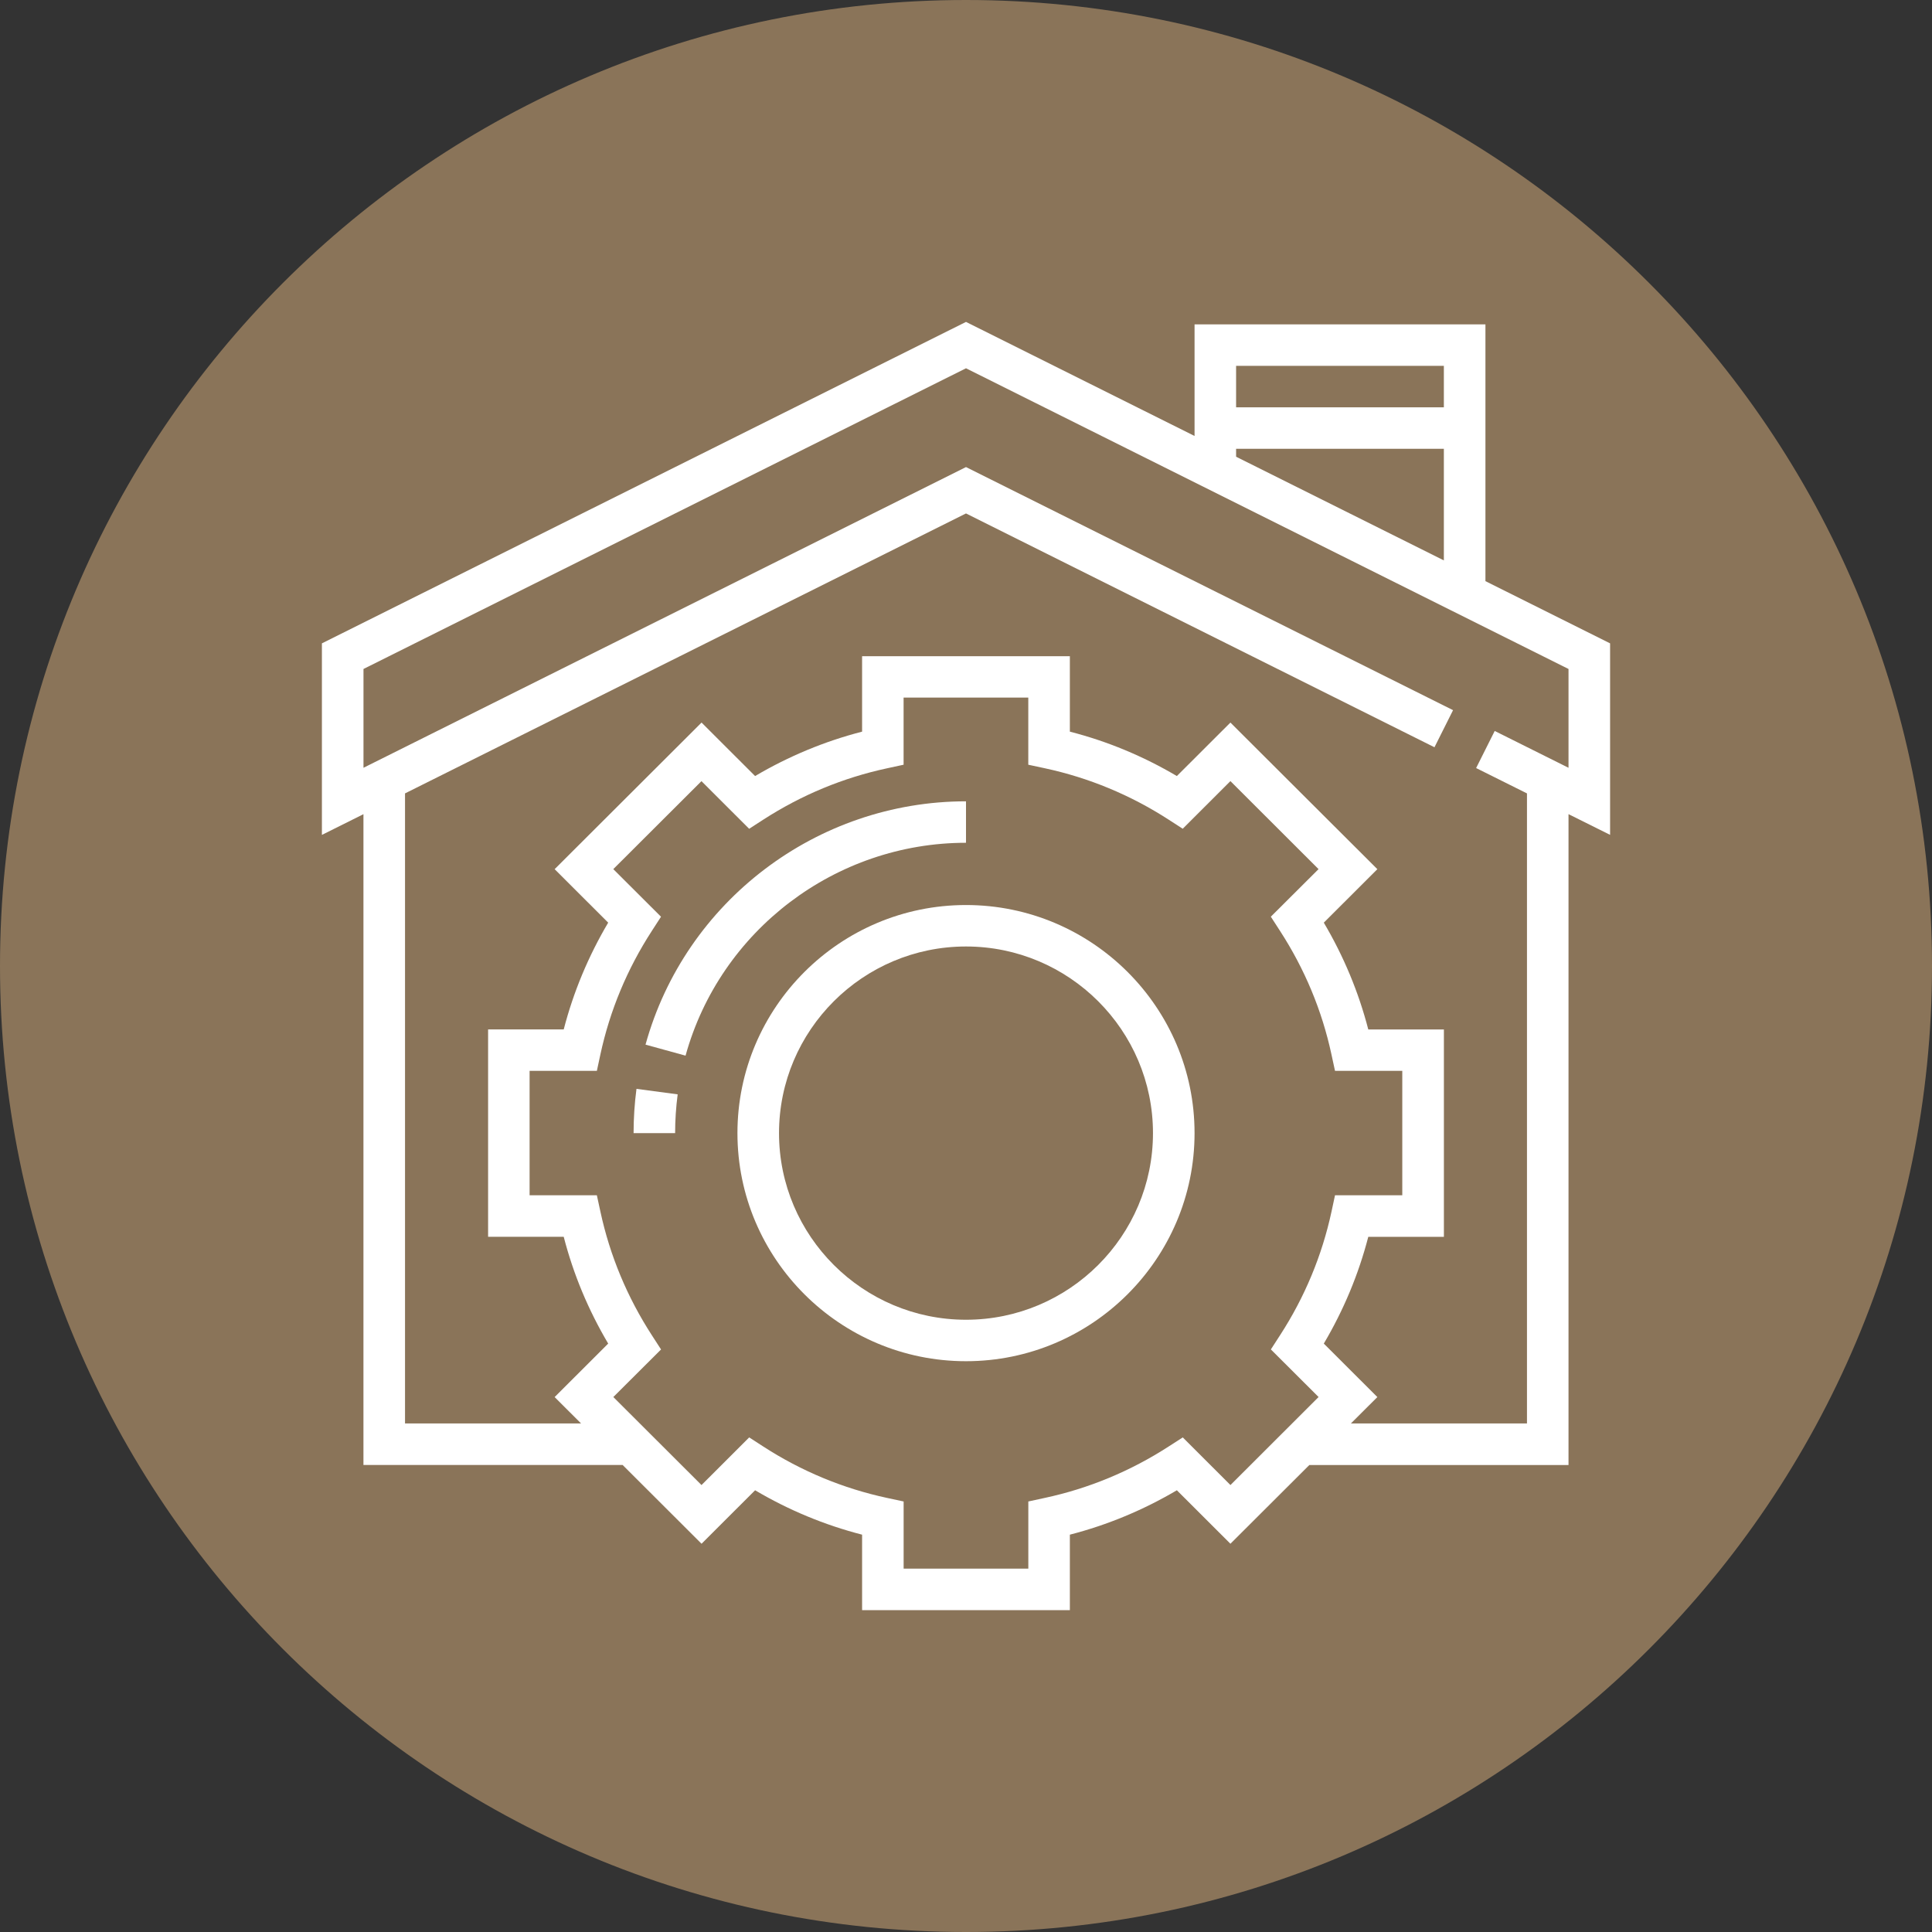
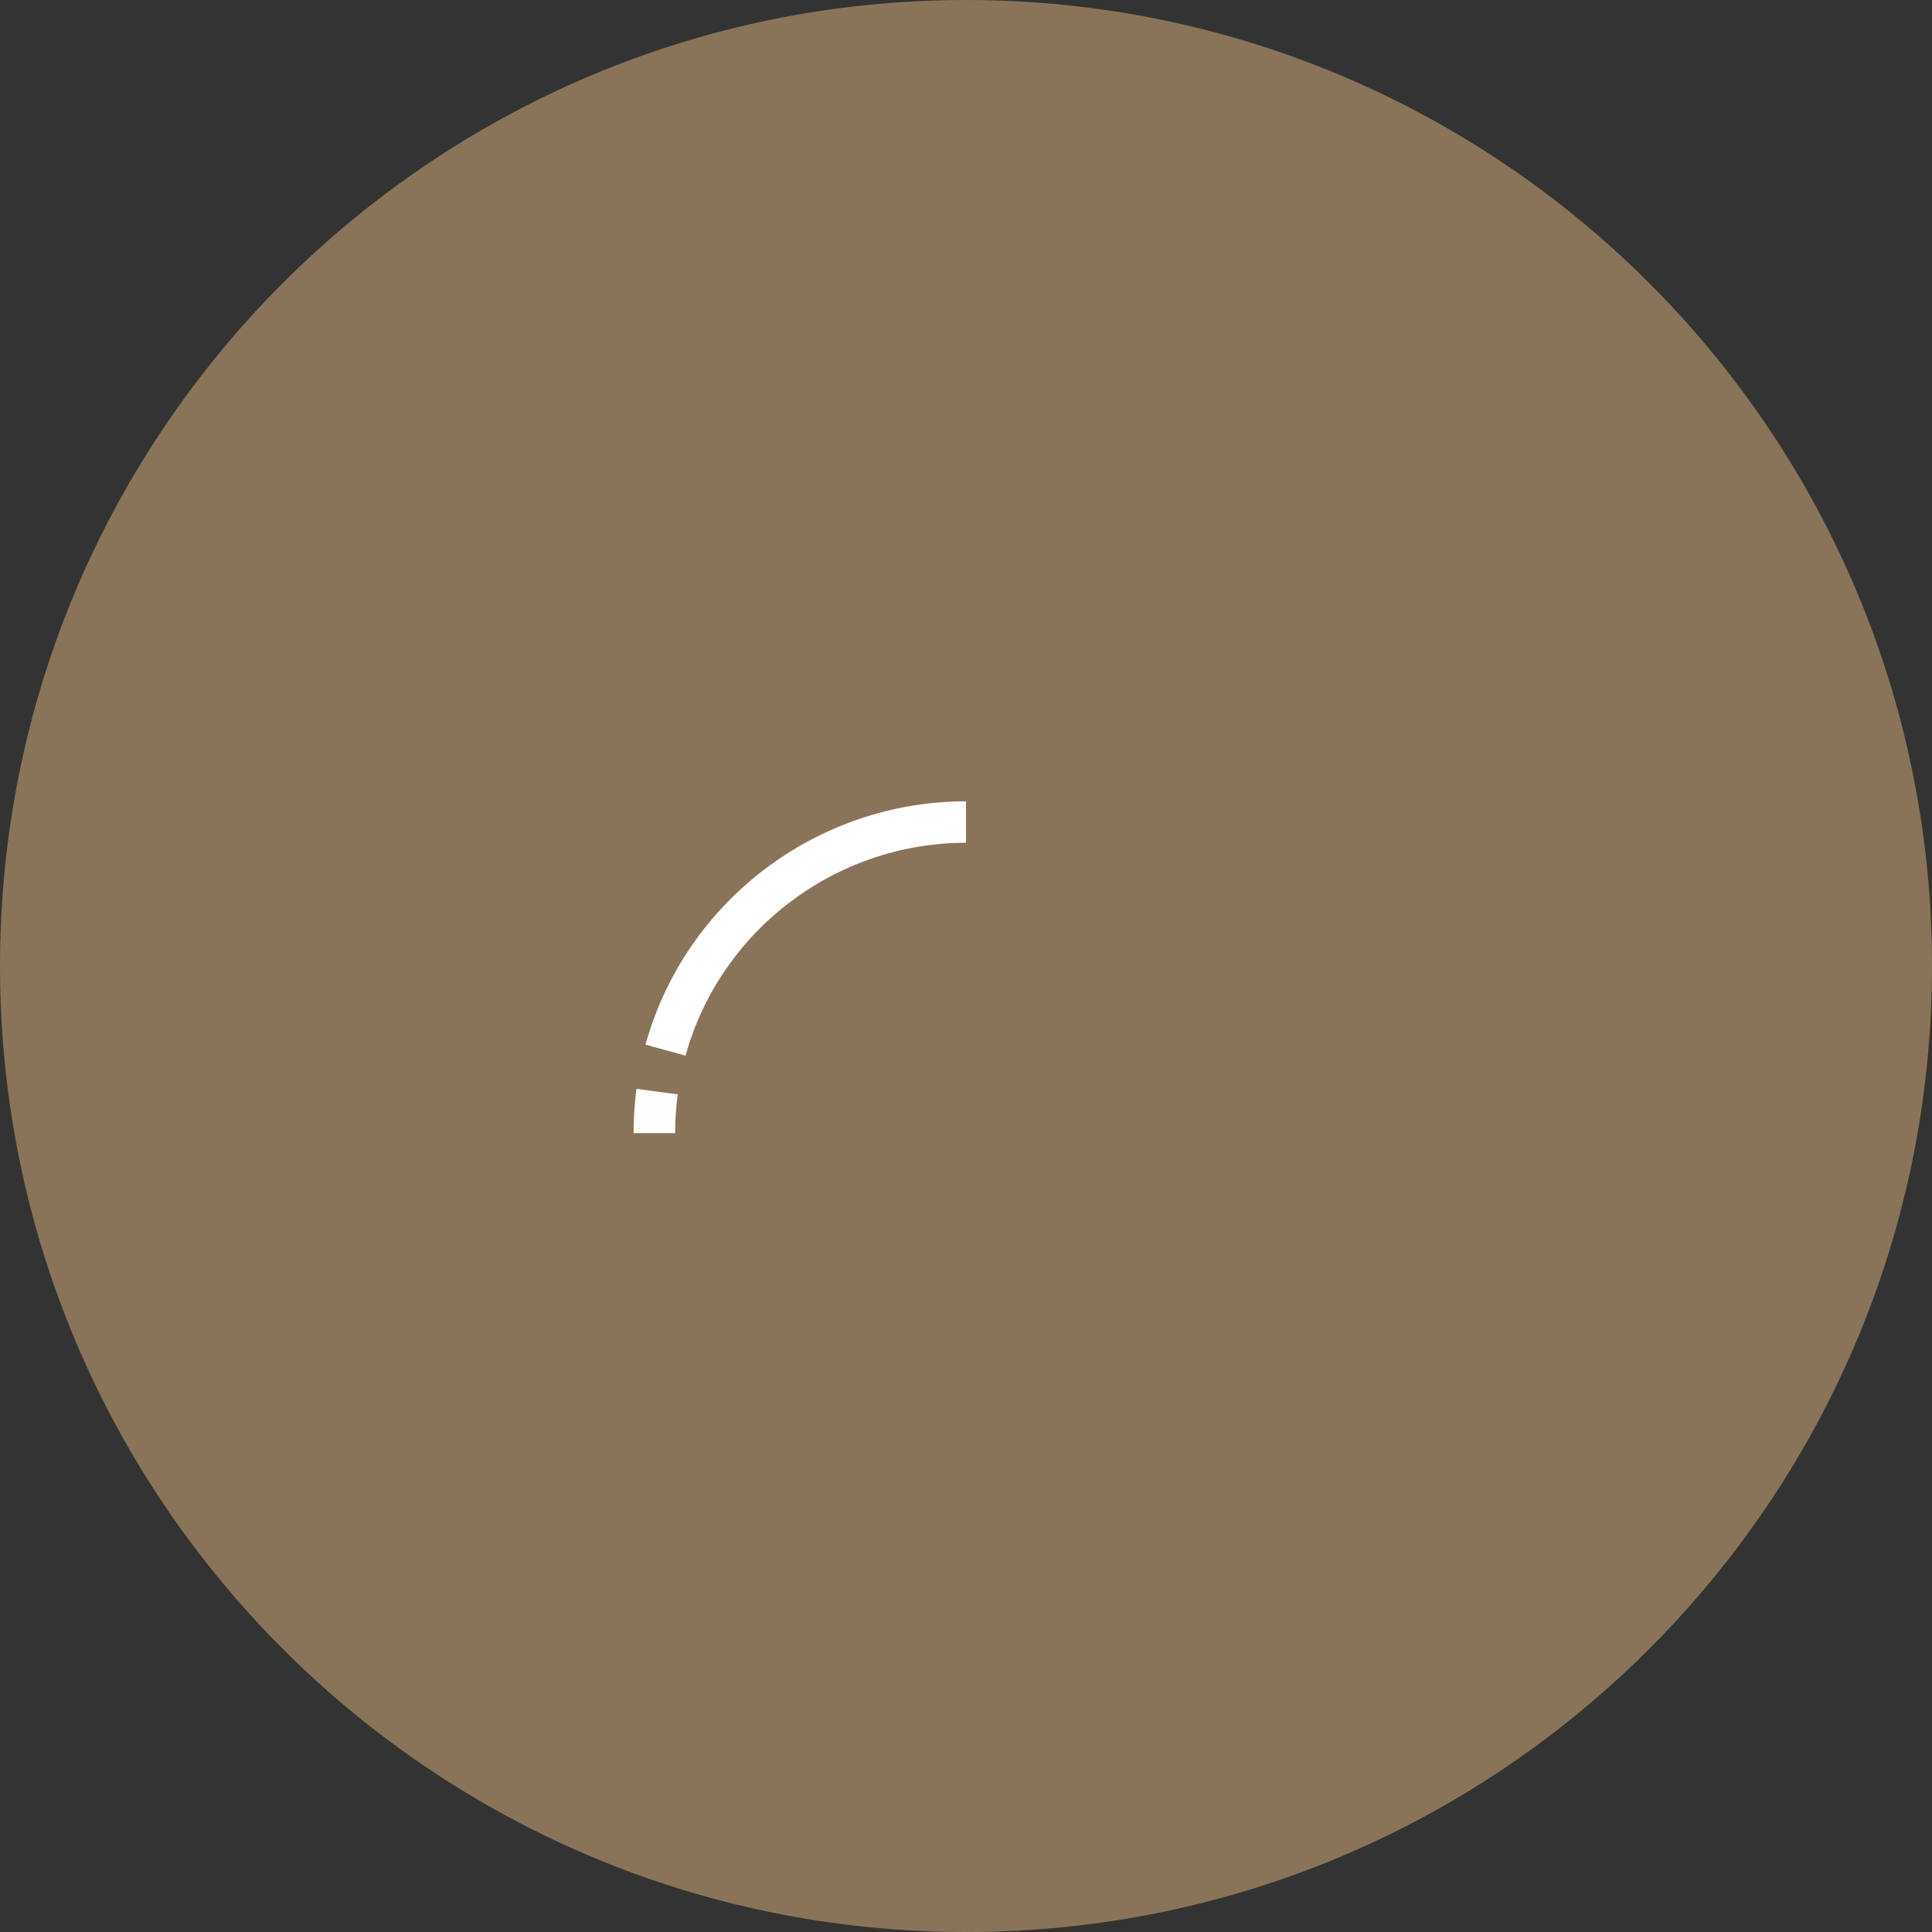
<svg xmlns="http://www.w3.org/2000/svg" version="1.0" id="Calque_1" x="0px" y="0px" viewBox="0 0 50 50" style="enable-background:new 0 0 50 50;" xml:space="preserve">
  <rect x="0" y="0" width="50" height="50" fill="#333333" stroke="none" />
  <style type="text/css">
	.st0{fill:#8A7459;}
	.st1{fill:#FFFFFF;}
</style>
  <path class="st0" d="M25,0c13.807,0,25,11.193,25,25S38.807,50,25,50S0,38.807,0,25S11.193,0,25,0" />
-   <path class="st1" d="M34.043,32.72h-0.086c0.014,0,0.028,0,0.043,0C34.014,32.72,34.029,32.72,34.043,32.72 M16.043,32.72h-0.086  c0.014,0,0.029,0,0.043,0S16.029,32.72,16.043,32.72" />
-   <path class="st1" d="M40.593,19.87l-1.91-0.953l-0.481,0.96l1.316,0.656v16.305h-4.556l0.684-0.682l-1.386-1.384  c0.514-0.869,0.9-1.794,1.151-2.763h1.957v-5.367h-1.957c-0.251-0.969-0.637-1.895-1.151-2.764l1.386-1.384L31.843,18.7  l-1.386,1.384c-0.87-0.514-1.798-0.9-2.769-1.149v-1.953h-5.377v1.953c-0.971,0.25-1.899,0.636-2.769,1.149L18.156,18.7  l-3.802,3.794l1.386,1.384c-0.514,0.869-0.9,1.795-1.151,2.764h-1.957v5.366h1.957c0.25,0.969,0.636,1.894,1.151,2.764l-1.386,1.384  l0.684,0.683h-4.556V20.533L25,13.288l12.124,6.051l0.481-0.96L25,12.088L9.407,19.87v-2.557L25,9.531l15.593,7.782V19.87z   M31.844,38.433l-1.234-1.233l-0.365,0.235c-0.989,0.639-2.069,1.087-3.207,1.331l-0.425,0.092v1.738h-3.227v-1.738l-0.425-0.091  c-1.138-0.244-2.218-0.691-3.207-1.331l-0.365-0.236l-1.234,1.233l-2.282-2.278l1.235-1.231l-0.236-0.365  c-0.64-0.988-1.088-2.065-1.333-3.2l-0.092-0.425h-1.741v-3.22h1.741l0.091-0.424c0.245-1.136,0.693-2.213,1.333-3.2l0.236-0.365  l-1.235-1.232l2.282-2.277l1.234,1.233l0.365-0.236c0.99-0.639,2.069-1.086,3.207-1.33l0.425-0.092v-1.738h3.227v1.738l0.425,0.091  c1.138,0.244,2.218,0.691,3.207,1.33l0.365,0.236l1.234-1.233l2.281,2.278l-1.235,1.231l0.236,0.365  c0.64,0.987,1.089,2.064,1.333,3.2l0.092,0.425h1.741v3.22h-1.741l-0.091,0.424c-0.245,1.135-0.693,2.213-1.333,3.2l-0.236,0.365  l1.235,1.232L31.844,38.433z M31.99,11.615h5.377v2.888L31.99,11.82V11.615z M31.99,9.468h5.377v1.073H31.99V9.468z M38.443,15.04  V8.395h-7.528v2.888L25,8.331L8.331,16.65v4.957l1.075-0.536v16.842h6.707l2.043,2.039l1.386-1.384  c0.87,0.514,1.798,0.899,2.769,1.149v1.953h5.377v-1.953c0.971-0.25,1.899-0.636,2.769-1.149l1.386,1.384l2.043-2.038h6.707V21.07  l1.076,0.536V16.65L38.443,15.04z" />
-   <path class="st1" d="M25,34.155c-2.668,0-4.839-2.167-4.839-4.83s2.171-4.83,4.839-4.83c2.668,0,4.839,2.167,4.839,4.83  S27.668,34.155,25,34.155 M25,23.422c-3.261,0-5.915,2.649-5.915,5.903c0,3.255,2.654,5.903,5.915,5.903  c3.261,0,5.915-2.649,5.915-5.903C30.915,26.07,28.261,23.422,25,23.422" />
  <path class="st1" d="M25,21.811v-1.073c-3.859,0-7.269,2.589-8.294,6.297l1.036,0.285C18.639,24.077,21.624,21.811,25,21.811" />
  <path class="st1" d="M16.397,29.325h1.075c0-0.335,0.023-0.672,0.066-1.003l-1.066-0.142C16.422,28.557,16.397,28.942,16.397,29.325  " />
</svg>